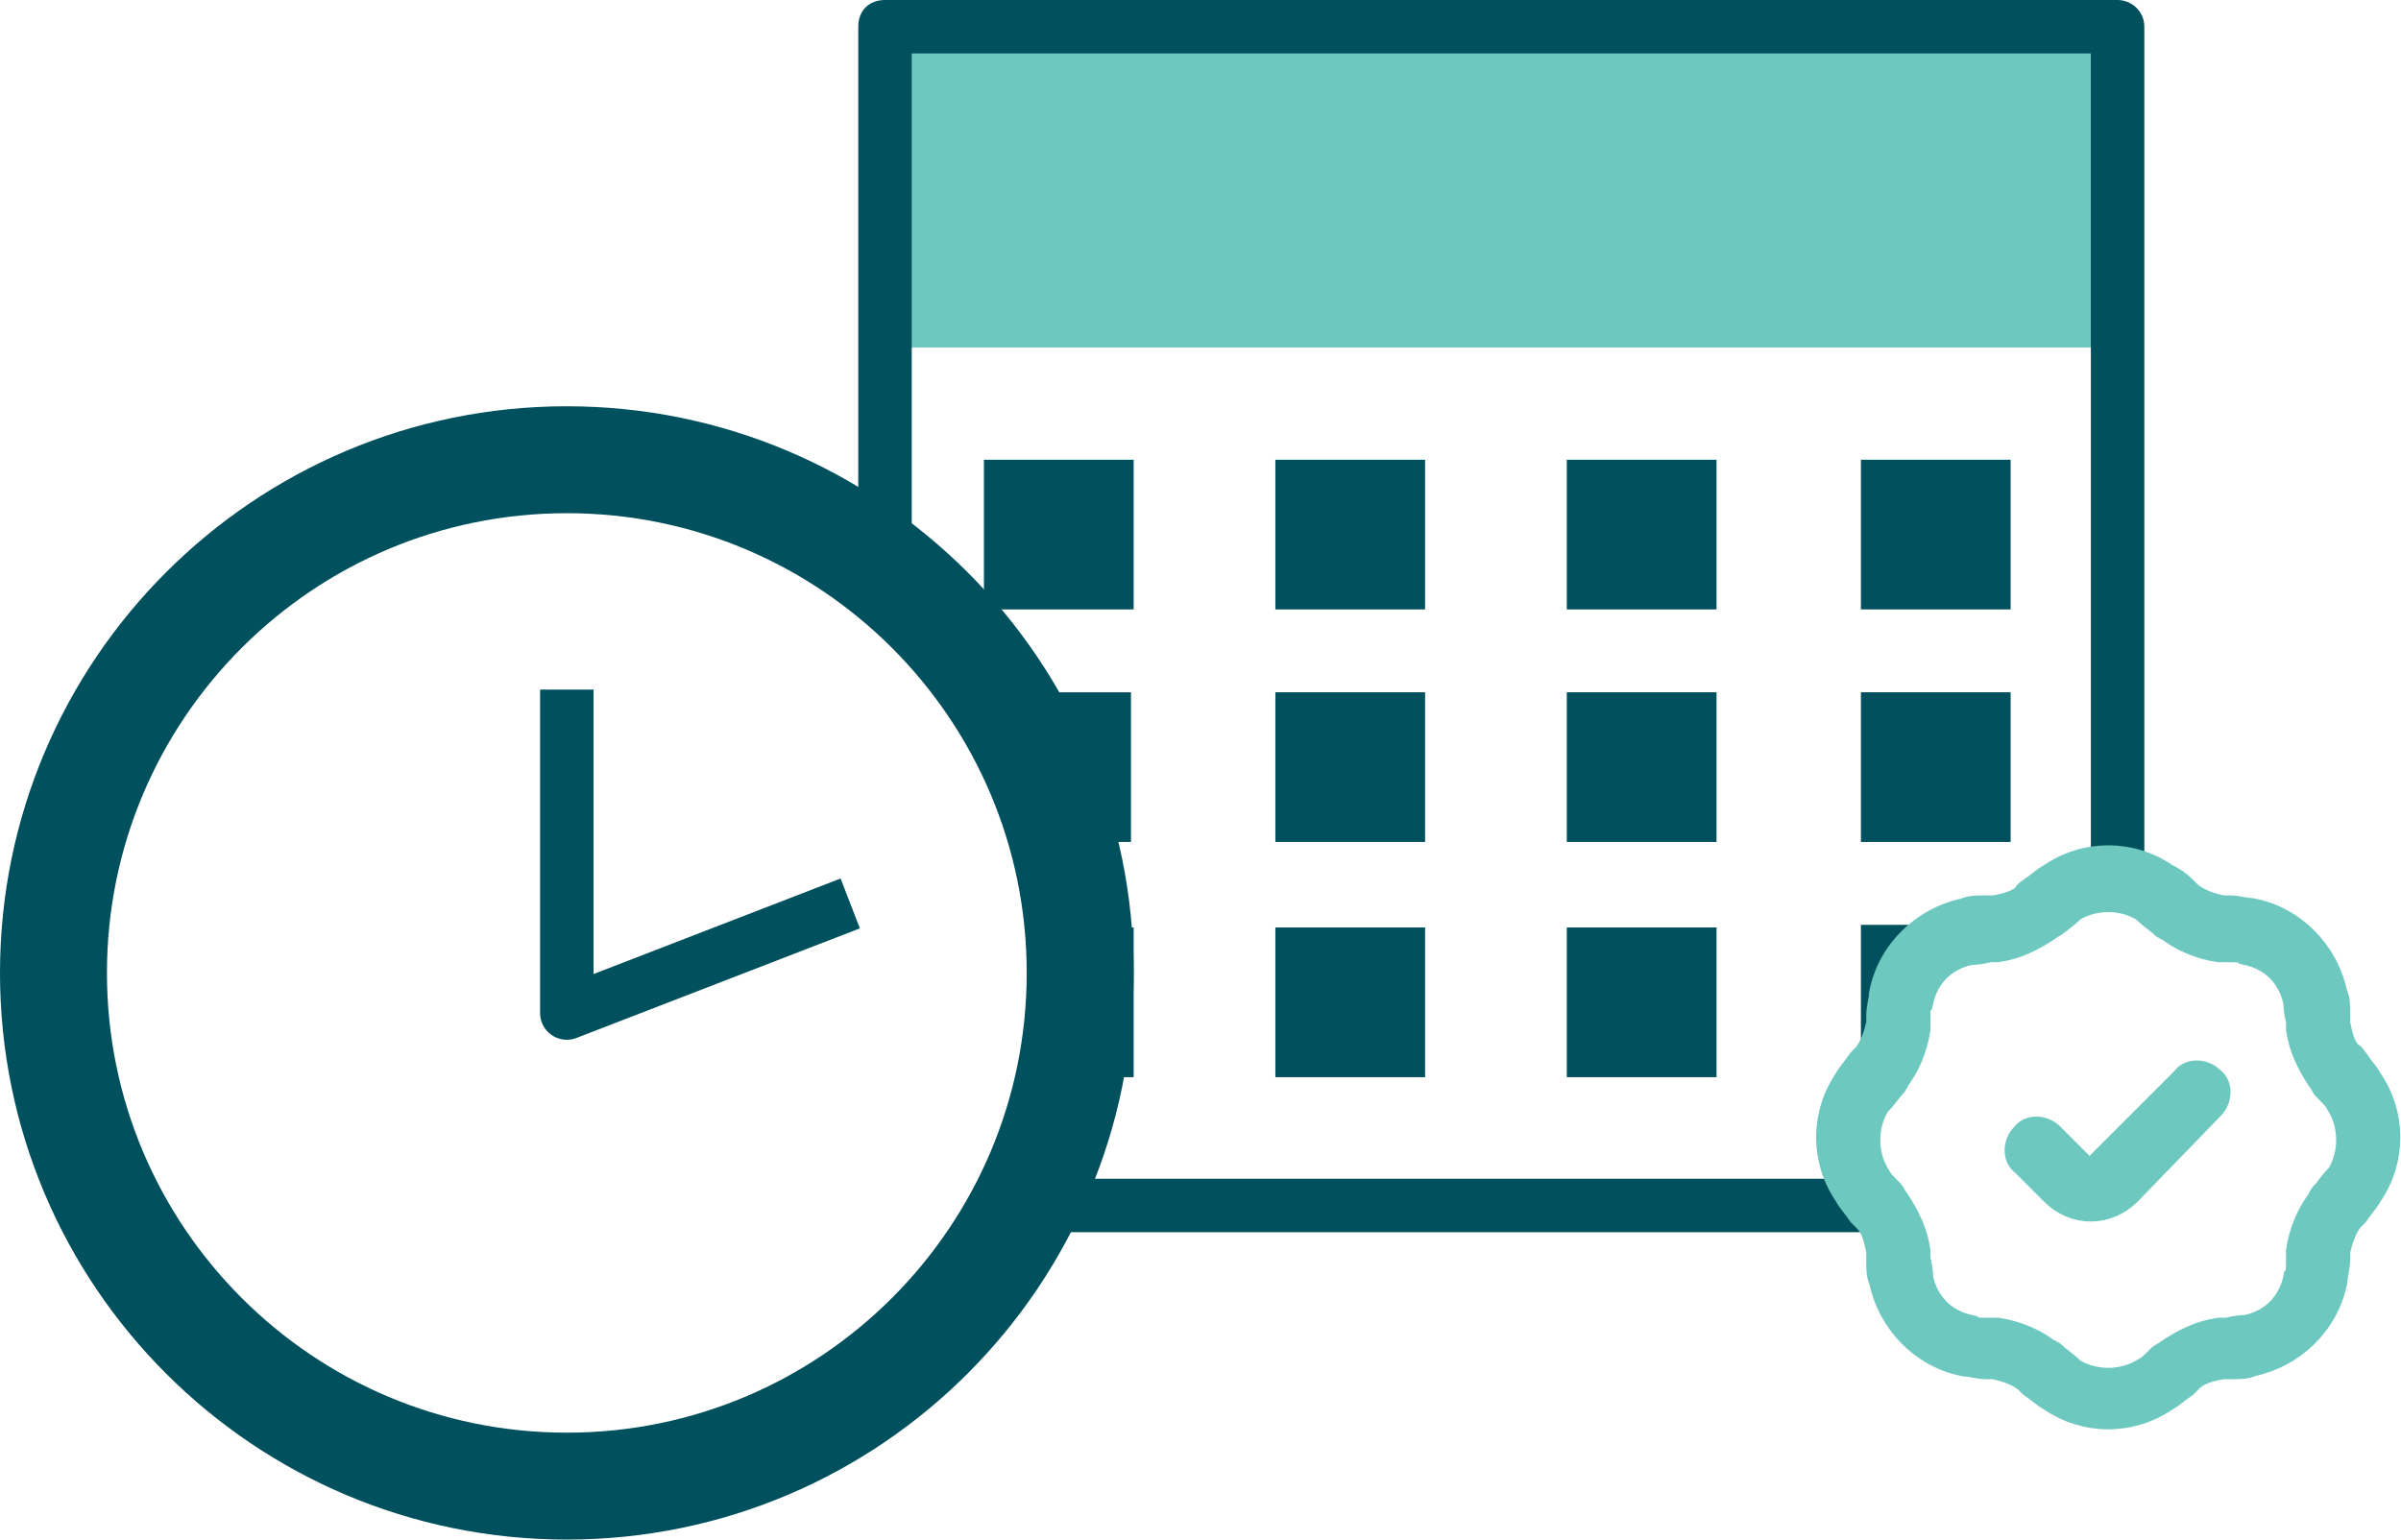
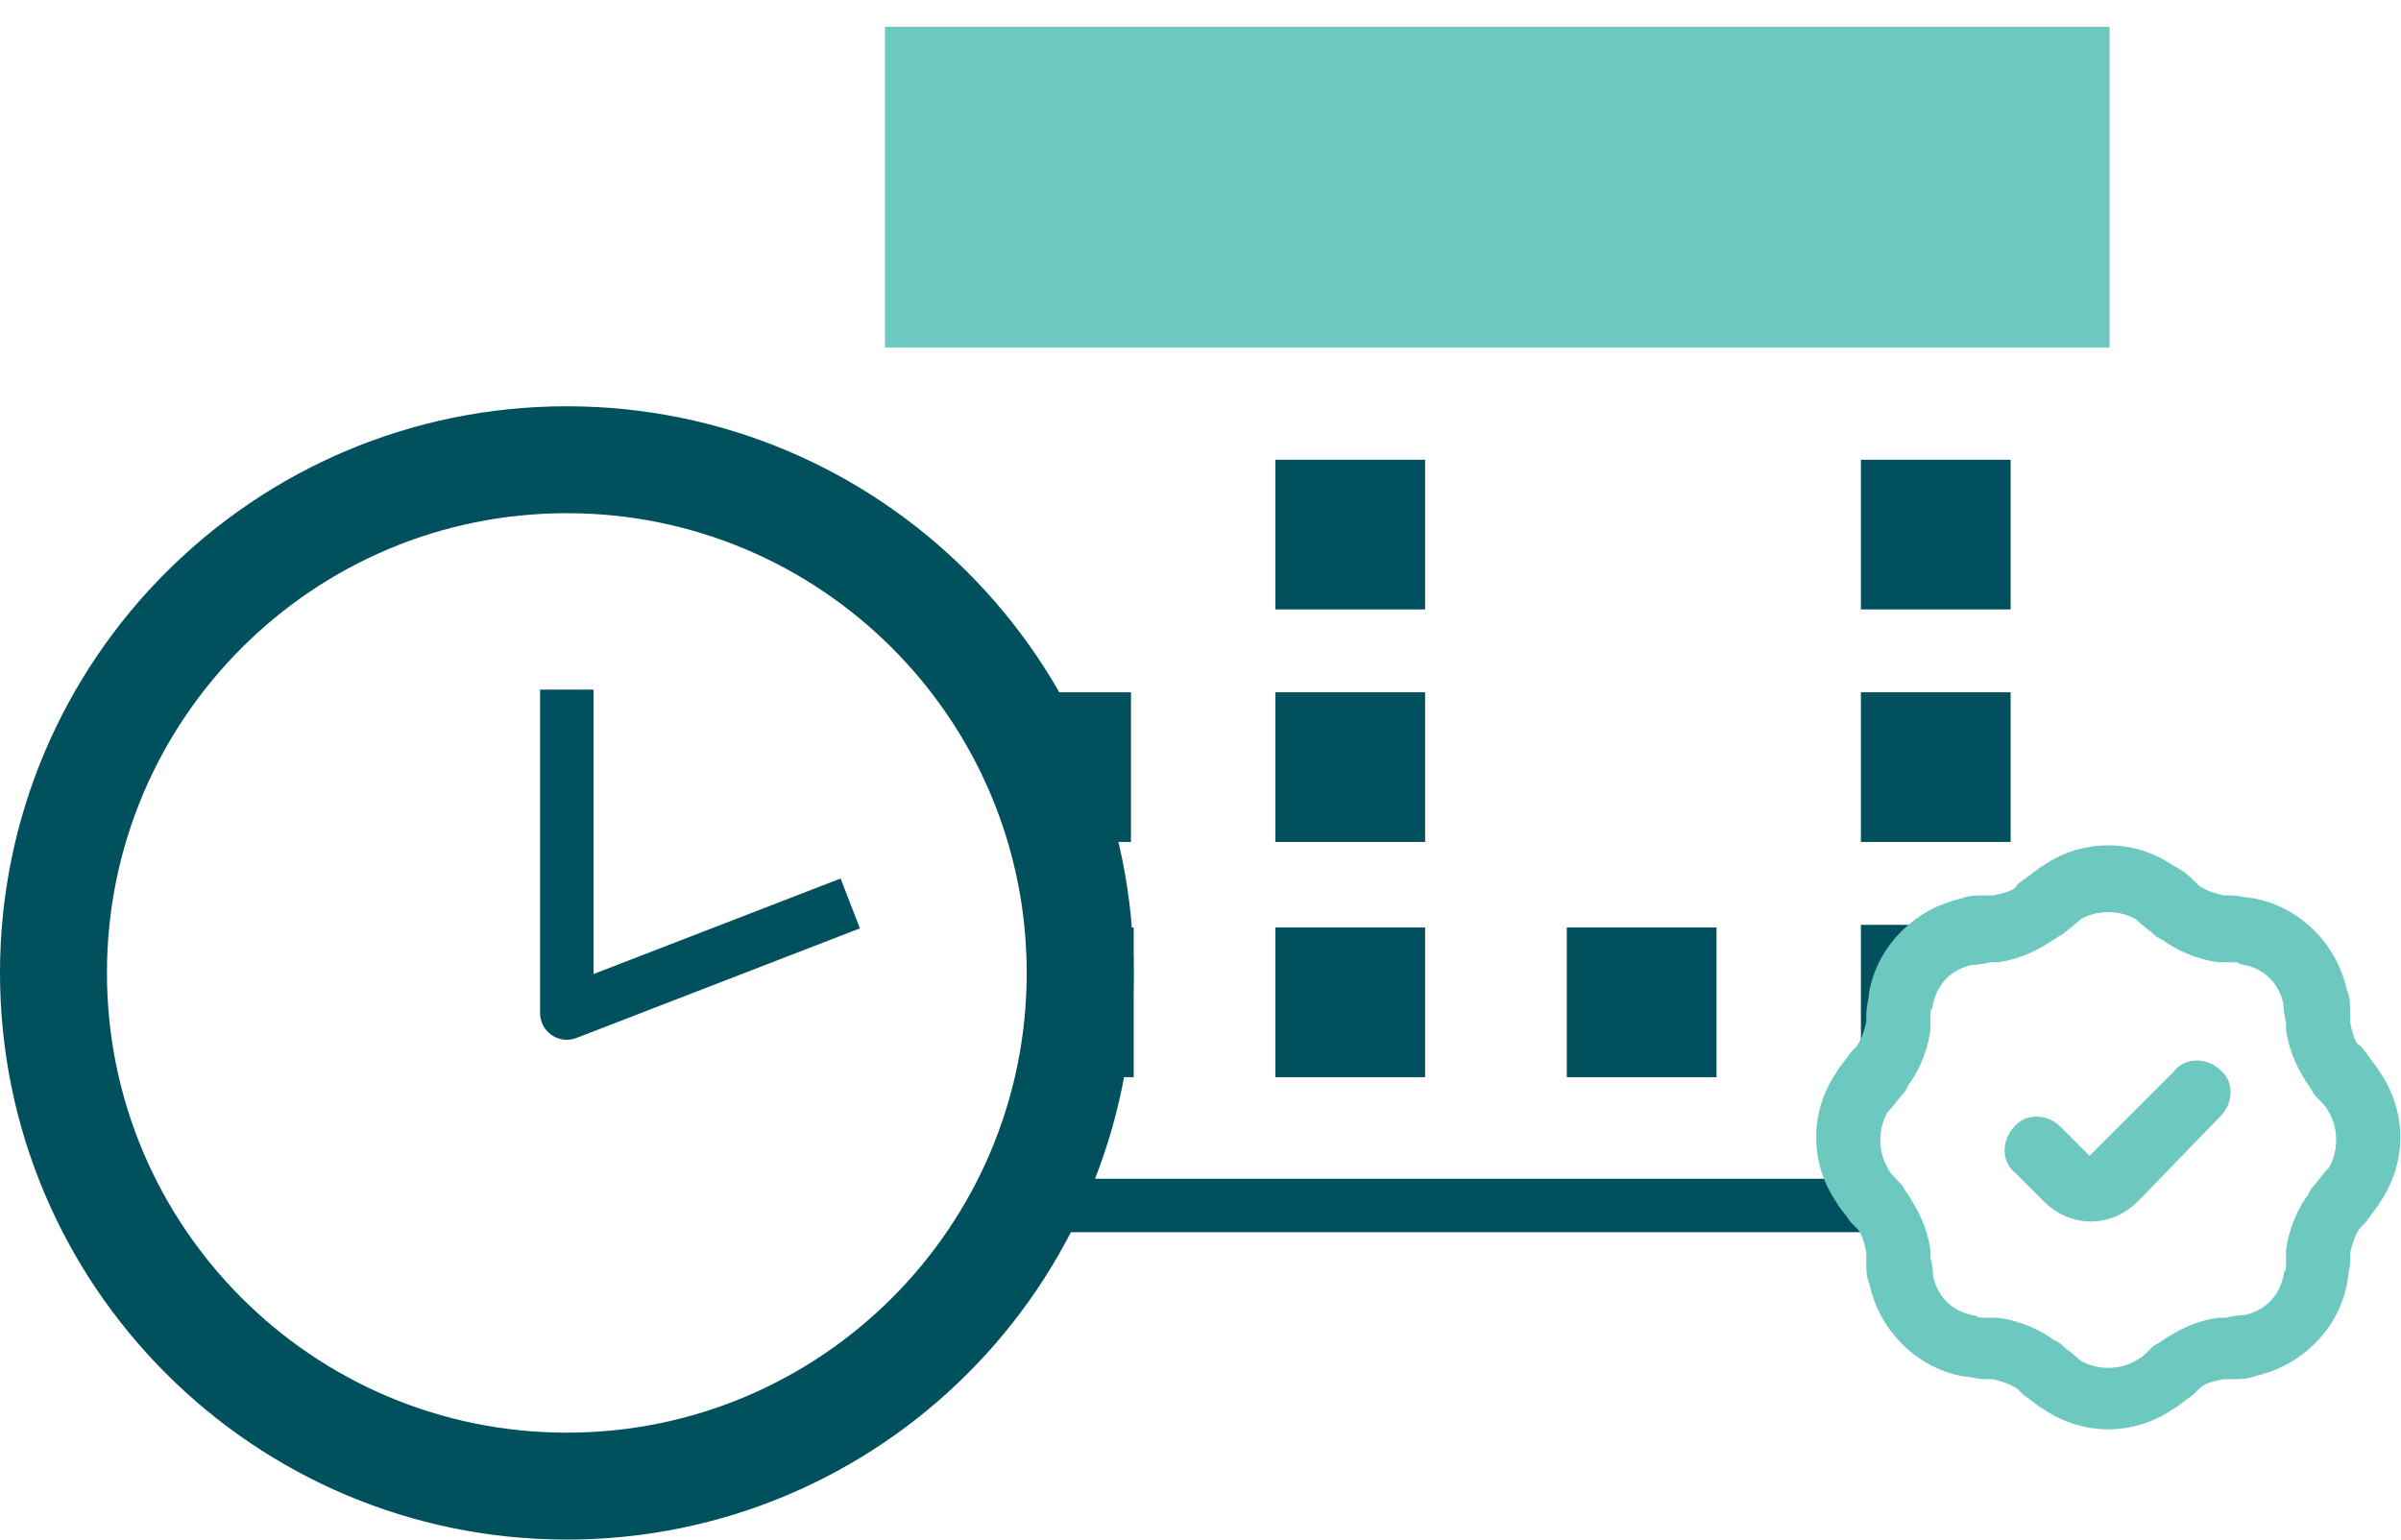
<svg xmlns="http://www.w3.org/2000/svg" xmlns:xlink="http://www.w3.org/1999/xlink" id="Layer_1" x="0px" y="0px" viewBox="0 0 89.8 57.6" style="enable-background:new 0 0 89.8 57.6;" xml:space="preserve">
  <style type="text/css">	.st0{fill-rule:evenodd;clip-rule:evenodd;fill:#6DC8BF;}	.st1{clip-path:url(#SVGID_2_);fill:#00505D;}	.st2{clip-path:url(#SVGID_2_);fill-rule:evenodd;clip-rule:evenodd;fill:#00505D;}	.st3{clip-path:url(#SVGID_2_);fill-rule:evenodd;clip-rule:evenodd;fill:#6DC8BF;}	.st4{clip-path:url(#SVGID_2_);fill:none;stroke:#6DC8BF;stroke-miterlimit:10;}	.st5{clip-path:url(#SVGID_2_);fill:none;stroke:#00505D;stroke-width:4;stroke-linejoin:round;stroke-miterlimit:10;}	.st6{clip-path:url(#SVGID_2_);fill:none;stroke:#00505D;stroke-width:2;stroke-linejoin:round;stroke-miterlimit:10;}</style>
  <rect x="33.1" y="1" class="st0" width="45.8" height="12" />
  <g>
    <defs>
      <rect id="SVGID_1_" y="0" width="89.8" height="57.6" />
    </defs>
    <clipPath id="SVGID_2_">
      <use xlink:href="#SVGID_1_" style="overflow:visible;" />
    </clipPath>
    <path class="st1" d="M70.9,44.3c0-0.1-0.1-0.2-0.1-0.2H39.2c-0.3,0.7-0.7,1.4-1.1,2h33.4c-0.2-0.3-0.4-0.7-0.5-1.1  C71,44.8,71,44.5,70.9,44.3" />
-     <path class="st1" d="M79.2,0H33.1c-0.6,0-1,0.4-1,1v20.7c0.7,0,1.4,0.2,2,0.6V2h44.1v31.4c0.7-0.2,1.4-0.2,2,0V1  C80.2,0.4,79.7,0,79.2,0" />
    <rect x="69.6" y="17.2" class="st2" width="5.6" height="5.6" />
-     <rect x="58.6" y="17.2" class="st2" width="5.6" height="5.6" />
    <rect x="47.7" y="17.2" class="st2" width="5.6" height="5.6" />
-     <rect x="36.8" y="17.2" class="st2" width="5.6" height="5.6" />
    <rect x="69.6" y="25.9" class="st2" width="5.6" height="5.6" />
-     <rect x="58.6" y="25.9" class="st2" width="5.6" height="5.6" />
    <rect x="47.7" y="25.9" class="st2" width="5.6" height="5.6" />
    <path class="st2" d="M36.8,25.9v0.6c1,1.7,1.9,3.2,2.5,5h3v-5.6H36.8z" />
    <path class="st2" d="M71.8,36.7c0.7-1,1.6-1.6,2.5-2.1h-4.7v5.6h0.8C70.5,39,71,37.8,71.8,36.7" />
    <rect x="58.6" y="34.7" class="st2" width="5.6" height="5.6" />
    <rect x="47.7" y="34.7" class="st2" width="5.6" height="5.6" />
    <path class="st2" d="M40.2,34.7c0.1,0.5,0.2,1,0.2,1.5c0.1,1.4,0.1,2.7-0.1,4.1h2.1v-5.6H40.2z" />
    <path class="st3" d="M81,32.8c-1.3-0.9-3-0.9-4.3,0c-0.2,0.1-0.4,0.3-0.7,0.5l0,0c-0.1,0.1-0.2,0.1-0.2,0.2  c-0.3,0.3-0.7,0.4-1.2,0.5c-0.1,0-0.1,0-0.3,0l0,0c-0.4,0-0.6,0-0.8,0.1c-1.5,0.3-2.8,1.5-3.1,3.1c0,0.2-0.1,0.5-0.1,0.8l0,0  c0,0.2,0,0.2,0,0.3c-0.1,0.4-0.2,0.8-0.5,1.2c0,0-0.1,0.1-0.2,0.2l0,0c-0.2,0.3-0.4,0.5-0.5,0.7c-0.9,1.3-0.9,3,0,4.3  c0.1,0.2,0.3,0.4,0.5,0.7l0,0c0.1,0.1,0.2,0.2,0.2,0.2c0.3,0.3,0.4,0.7,0.5,1.2c0,0.1,0,0.1,0,0.3l0,0c0,0.4,0,0.6,0.1,0.8  c0.3,1.5,1.5,2.8,3.1,3.1c0.2,0,0.5,0.1,0.8,0.1l0,0c0.2,0,0.2,0,0.3,0c0.4,0.1,0.8,0.2,1.2,0.5c0,0,0.1,0.1,0.2,0.2l0,0  c0.3,0.2,0.5,0.4,0.7,0.5c1.3,0.9,3,0.9,4.3,0c0.2-0.1,0.4-0.3,0.7-0.5l0,0l0,0c0.1-0.1,0.2-0.2,0.2-0.2c0.3-0.3,0.7-0.4,1.2-0.5  c0.1,0,0.1,0,0.3,0l0,0c0.4,0,0.6,0,0.8-0.1c1.5-0.3,2.8-1.5,3.1-3.1c0-0.2,0.1-0.5,0.1-0.8l0,0c0-0.2,0-0.2,0-0.3  c0.1-0.4,0.2-0.8,0.5-1.2c0,0,0.1-0.1,0.2-0.2l0,0c0.2-0.3,0.4-0.5,0.5-0.7c0.9-1.3,0.9-3,0-4.3c-0.1-0.2-0.3-0.4-0.5-0.7l0,0  c-0.1-0.1-0.1-0.2-0.2-0.2c-0.3-0.3-0.4-0.7-0.5-1.2c0-0.1,0-0.1,0-0.3l0,0c0-0.4,0-0.6-0.1-0.8c-0.3-1.5-1.5-2.8-3.1-3.1  c-0.2,0-0.5-0.1-0.8-0.1l0,0c-0.2,0-0.2,0-0.3,0c-0.4-0.1-0.8-0.2-1.2-0.5c0,0-0.1-0.1-0.2-0.2l0,0C81.4,33,81.2,32.9,81,32.8   M77.5,34c0.8-0.5,1.9-0.5,2.7,0c0.1,0.1,0.2,0.2,0.6,0.5l0,0c0.1,0.1,0.2,0.2,0.3,0.2c0.5,0.4,1.2,0.7,1.9,0.8c0.1,0,0.2,0,0.3,0  l0,0c0.4,0,0.6,0,0.7,0.1c1,0.2,1.7,0.9,1.9,1.9c0,0.1,0,0.3,0.1,0.7l0,0c0,0.1,0,0.2,0,0.3c0.1,0.7,0.4,1.3,0.8,1.9  c0.1,0.1,0.1,0.2,0.2,0.3l0,0c0.3,0.3,0.4,0.4,0.5,0.6c0.5,0.8,0.5,1.9,0,2.7c-0.1,0.1-0.2,0.2-0.5,0.6l0,0  c-0.1,0.1-0.2,0.2-0.2,0.3c-0.4,0.5-0.7,1.2-0.8,1.9c0,0.1,0,0.2,0,0.3v0l0,0c0,0.4,0,0.6-0.1,0.7c-0.2,1-0.9,1.7-1.9,1.9  c-0.1,0-0.3,0-0.7,0.1l0,0h0c-0.1,0-0.2,0-0.3,0c-0.7,0.1-1.3,0.4-1.9,0.8c-0.1,0.1-0.2,0.1-0.3,0.2l0,0c-0.3,0.3-0.4,0.4-0.6,0.5  c-0.8,0.5-1.9,0.5-2.7,0c-0.1-0.1-0.2-0.2-0.6-0.5l0,0c-0.1-0.1-0.2-0.2-0.3-0.2c-0.5-0.4-1.2-0.7-1.9-0.8c-0.1,0-0.2,0-0.3,0l0,0  c-0.4,0-0.6,0-0.7-0.1c-1-0.2-1.7-0.9-1.9-1.9c0-0.1,0-0.3-0.1-0.7l0,0c0-0.1,0-0.2,0-0.3c-0.1-0.7-0.4-1.3-0.8-1.9  c-0.1-0.1-0.1-0.2-0.2-0.3l0,0c-0.3-0.3-0.4-0.4-0.5-0.6c-0.5-0.8-0.5-1.9,0-2.7c0.1-0.1,0.2-0.2,0.5-0.6l0,0  c0.1-0.1,0.2-0.2,0.2-0.3c0.4-0.5,0.7-1.2,0.8-1.9c0-0.1,0-0.2,0-0.3l0,0c0-0.4,0-0.6,0.1-0.7c0.2-1,0.9-1.7,1.9-1.9  c0.1,0,0.3,0,0.7-0.1l0,0c0.1,0,0.2,0,0.3,0c0.7-0.1,1.3-0.4,1.9-0.8c0.1-0.1,0.2-0.1,0.3-0.2l0,0C77.3,34.2,77.4,34.1,77.5,34   M82.7,41.4c0.3-0.3,0.3-0.8,0-1c-0.3-0.3-0.8-0.3-1,0l-3.2,3.2c-0.2,0.2-0.5,0.2-0.7,0l-1.1-1.1c-0.3-0.3-0.8-0.3-1,0  c-0.3,0.3-0.3,0.8,0,1l1.1,1.1c0.8,0.8,2,0.8,2.8,0L82.7,41.4z" />
    <path class="st4" d="M81,32.8c-1.3-0.9-3-0.9-4.3,0c-0.2,0.1-0.4,0.3-0.7,0.5l0,0c-0.1,0.1-0.2,0.1-0.2,0.2  c-0.3,0.3-0.7,0.4-1.2,0.5c-0.1,0-0.1,0-0.3,0l0,0c-0.4,0-0.6,0-0.8,0.1c-1.5,0.3-2.8,1.5-3.1,3.1c0,0.2-0.1,0.5-0.1,0.8l0,0  c0,0.2,0,0.2,0,0.3c-0.1,0.4-0.2,0.8-0.5,1.2c0,0-0.1,0.1-0.2,0.2l0,0c-0.2,0.3-0.4,0.5-0.5,0.7c-0.9,1.3-0.9,3,0,4.3  c0.1,0.2,0.3,0.4,0.5,0.7l0,0c0.1,0.1,0.2,0.2,0.2,0.2c0.3,0.3,0.4,0.7,0.5,1.2c0,0.1,0,0.1,0,0.3l0,0c0,0.4,0,0.6,0.1,0.8  c0.3,1.5,1.5,2.8,3.1,3.1c0.2,0,0.5,0.1,0.8,0.1l0,0c0.2,0,0.2,0,0.3,0c0.4,0.1,0.8,0.2,1.2,0.5c0,0,0.1,0.1,0.2,0.2l0,0  c0.3,0.2,0.5,0.4,0.7,0.5c1.3,0.9,3,0.9,4.3,0c0.2-0.1,0.4-0.3,0.7-0.5l0,0l0,0c0.1-0.1,0.2-0.2,0.2-0.2c0.3-0.3,0.7-0.4,1.2-0.5  c0.1,0,0.1,0,0.3,0l0,0c0.4,0,0.6,0,0.8-0.1c1.5-0.3,2.8-1.5,3.1-3.1c0-0.2,0.1-0.5,0.1-0.8l0,0c0-0.2,0-0.2,0-0.3  c0.1-0.4,0.2-0.8,0.5-1.2c0,0,0.1-0.1,0.2-0.2l0,0c0.2-0.3,0.4-0.5,0.5-0.7c0.9-1.3,0.9-3,0-4.3c-0.1-0.2-0.3-0.4-0.5-0.7l0,0  c-0.1-0.1-0.1-0.2-0.2-0.2c-0.3-0.3-0.4-0.7-0.5-1.2c0-0.1,0-0.1,0-0.3l0,0c0-0.4,0-0.6-0.1-0.8c-0.3-1.5-1.5-2.8-3.1-3.1  c-0.2,0-0.5-0.1-0.8-0.1l0,0c-0.2,0-0.2,0-0.3,0c-0.4-0.1-0.8-0.2-1.2-0.5c0,0-0.1-0.1-0.2-0.2l0,0C81.4,33,81.2,32.9,81,32.8z   M77.5,34c0.8-0.5,1.9-0.5,2.7,0c0.1,0.1,0.2,0.2,0.6,0.5l0,0c0.1,0.1,0.2,0.2,0.3,0.2c0.5,0.4,1.2,0.7,1.9,0.8c0.1,0,0.2,0,0.3,0  l0,0c0.4,0,0.6,0,0.7,0.1c1,0.2,1.7,0.9,1.9,1.9c0,0.1,0,0.3,0.1,0.7l0,0c0,0.1,0,0.2,0,0.3c0.1,0.7,0.4,1.3,0.8,1.9  c0.1,0.1,0.1,0.2,0.2,0.3l0,0c0.3,0.3,0.4,0.4,0.5,0.6c0.5,0.8,0.5,1.9,0,2.7c-0.1,0.1-0.2,0.2-0.5,0.6l0,0  c-0.1,0.1-0.2,0.2-0.2,0.3c-0.4,0.5-0.7,1.2-0.8,1.9c0,0.1,0,0.2,0,0.3v0l0,0c0,0.4,0,0.6-0.1,0.7c-0.2,1-0.9,1.7-1.9,1.9  c-0.1,0-0.3,0-0.7,0.1l0,0h0c-0.1,0-0.2,0-0.3,0c-0.7,0.1-1.3,0.4-1.9,0.8c-0.1,0.1-0.2,0.1-0.3,0.2l0,0c-0.3,0.3-0.4,0.4-0.6,0.5  c-0.8,0.5-1.9,0.5-2.7,0c-0.1-0.1-0.2-0.2-0.6-0.5l0,0c-0.1-0.1-0.2-0.2-0.3-0.2c-0.5-0.4-1.2-0.7-1.9-0.8c-0.1,0-0.2,0-0.3,0l0,0  c-0.4,0-0.6,0-0.7-0.1c-1-0.2-1.7-0.9-1.9-1.9c0-0.1,0-0.3-0.1-0.7l0,0c0-0.1,0-0.2,0-0.3c-0.1-0.7-0.4-1.3-0.8-1.9  c-0.1-0.1-0.1-0.2-0.2-0.3l0,0c-0.3-0.3-0.4-0.4-0.5-0.6c-0.5-0.8-0.5-1.9,0-2.7c0.1-0.1,0.2-0.2,0.5-0.6l0,0  c0.1-0.1,0.2-0.2,0.2-0.3c0.4-0.5,0.7-1.2,0.8-1.9c0-0.1,0-0.2,0-0.3l0,0c0-0.4,0-0.6,0.1-0.7c0.2-1,0.9-1.7,1.9-1.9  c0.1,0,0.3,0,0.7-0.1l0,0c0.1,0,0.2,0,0.3,0c0.7-0.1,1.3-0.4,1.9-0.8c0.1-0.1,0.2-0.1,0.3-0.2l0,0C77.3,34.2,77.4,34.1,77.5,34z   M82.7,41.4c0.3-0.3,0.3-0.8,0-1c-0.3-0.3-0.8-0.3-1,0l-3.2,3.2c-0.2,0.2-0.5,0.2-0.7,0l-1.1-1.1c-0.3-0.3-0.8-0.3-1,0  c-0.3,0.3-0.3,0.8,0,1l1.1,1.1c0.8,0.8,2,0.8,2.8,0L82.7,41.4z" />
    <path class="st5" d="M40.4,36.4c0,10.6-8.6,19.2-19.2,19.2S2,47,2,36.4s8.6-19.2,19.2-19.2S40.4,25.8,40.4,36.4z" />
    <polyline class="st6" points="21.2,25.8 21.2,37.9 31.8,33.8  " />
  </g>
</svg>